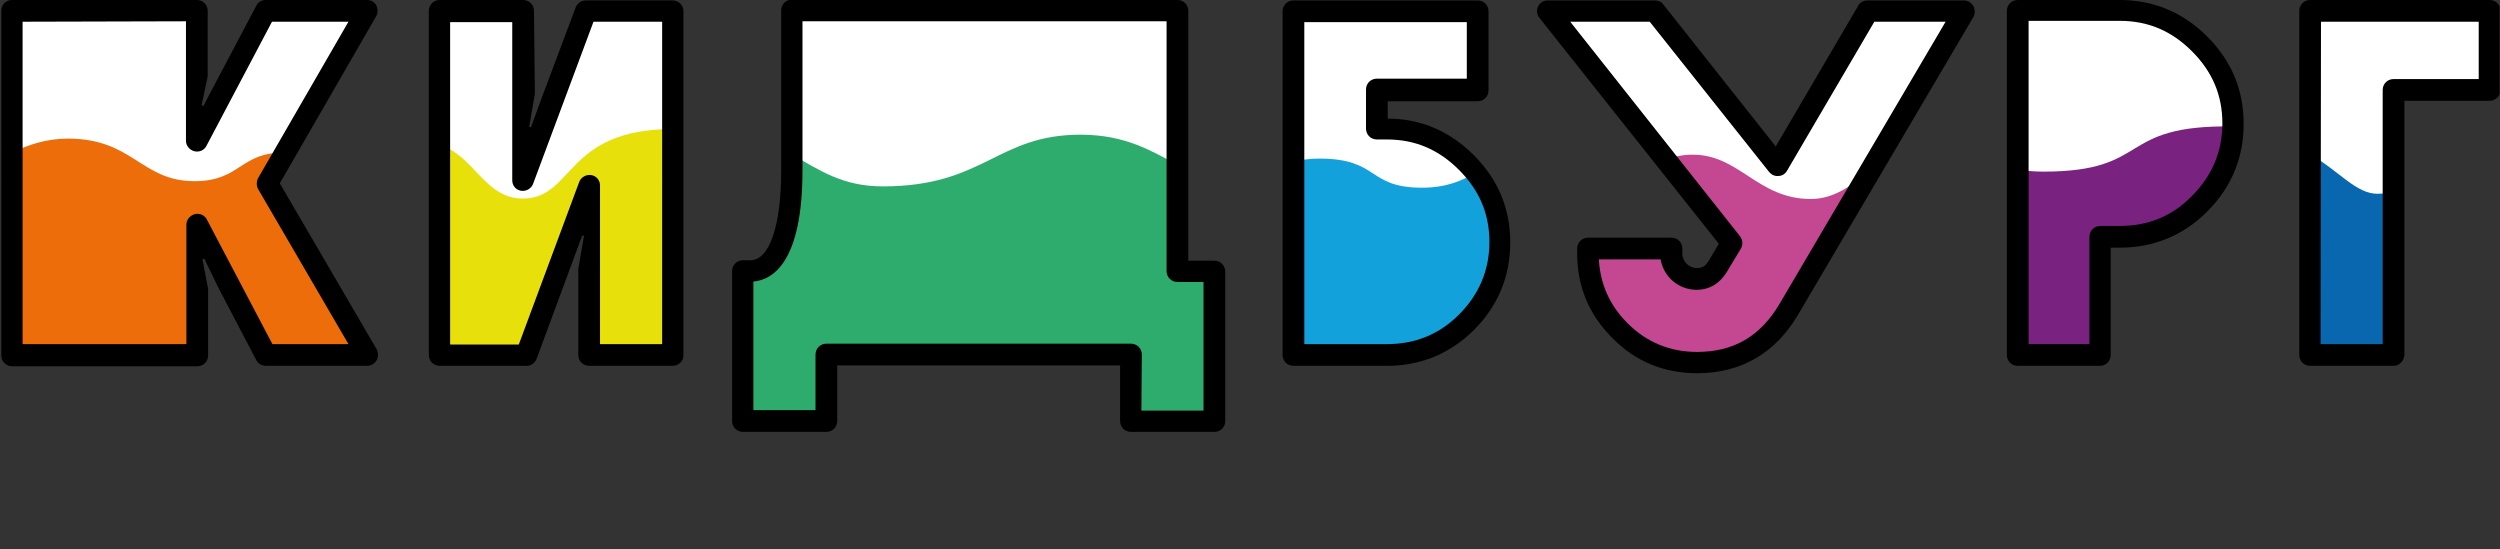
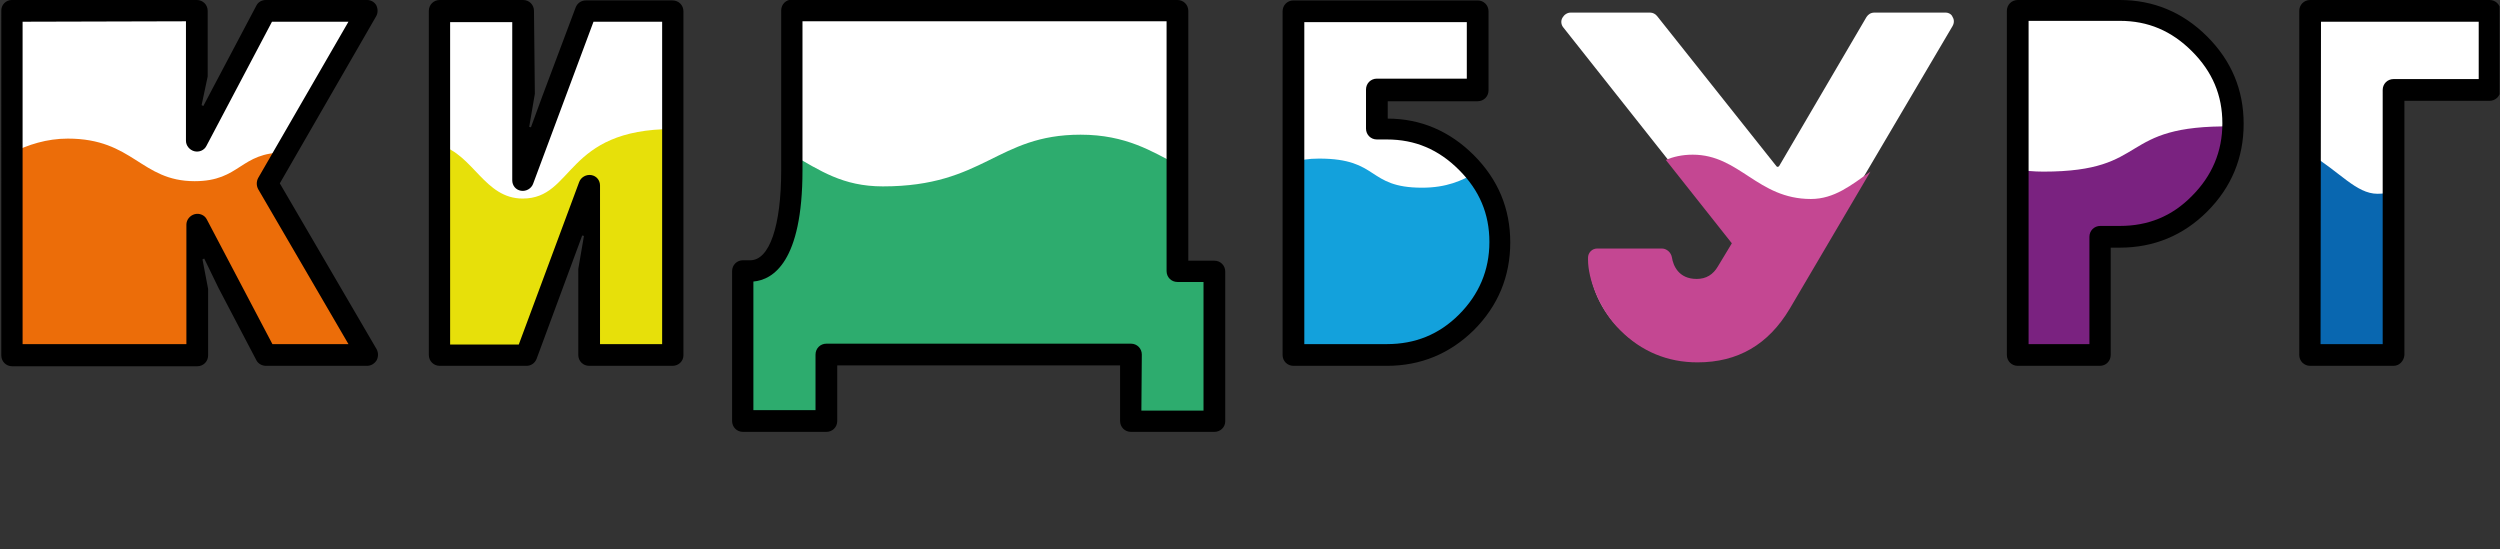
<svg xmlns="http://www.w3.org/2000/svg" xmlns:xlink="http://www.w3.org/1999/xlink" version="1.1" id="Слой_1" x="0px" y="0px" viewBox="0 0 575.4 126.4" style="enable-background:new 0 0 575.4 126.4;" xml:space="preserve">
  <rect x="0" y="0" width="575.4" height="126.4" fill="#333333" stroke="none" />
  <style type="text/css">
	.st0{clip-path:url(#SVGID_2_);fill:#FFFFFF;}
	.st1{clip-path:url(#SVGID_4_);fill:#FFFFFF;}
	.st2{clip-path:url(#SVGID_6_);fill:#FFFFFF;}
	.st3{clip-path:url(#SVGID_8_);fill:#FFFFFF;}
	.st4{clip-path:url(#SVGID_10_);fill:#FFFFFF;}
	.st5{clip-path:url(#SVGID_12_);fill:#FFFFFF;}
	.st6{clip-path:url(#SVGID_14_);fill:#FFFFFF;}
	.st7{clip-path:url(#SVGID_16_);fill:#7A2280;}
	.st8{clip-path:url(#SVGID_18_);fill:#C44792;}
	.st9{clip-path:url(#SVGID_20_);fill:#0967B0;}
	.st10{clip-path:url(#SVGID_22_);fill:#13A1DC;}
	.st11{clip-path:url(#SVGID_24_);}
	.st12{clip-path:url(#SVGID_26_);}
	.st13{clip-path:url(#SVGID_28_);}
	.st14{clip-path:url(#SVGID_30_);}
	.st15{clip-path:url(#SVGID_32_);fill:#E7E00A;}
	.st16{clip-path:url(#SVGID_34_);fill:#EC6D09;}
	.st17{clip-path:url(#SVGID_36_);fill:#2DAC6E;}
	.st18{clip-path:url(#SVGID_38_);}
	.st19{clip-path:url(#SVGID_40_);}
	.st20{clip-path:url(#SVGID_42_);}
	.st21{display:none;}
	.st22{display:inline;}
</style>
  <g>
    <g>
      <defs>
        <rect id="SVGID_1_" x="0.2" width="575.1" height="126.4" />
      </defs>
      <clipPath id="SVGID_2_">
        <use xlink:href="#SVGID_1_" style="overflow:visible;" />
      </clipPath>
      <path class="st0" d="M447.8,2.9L447.8,2.9h-16.4c-0.8,0-1.4,0.4-1.8,1l-20.1,34.3c-0.1,0.1-0.2,0.2-0.3,0.2l0,0    c-0.1,0-0.2,0-0.3-0.1L381.4,3.7c-0.4-0.5-1-0.8-1.6-0.8h-18.3c-0.8,0-1.5,0.5-1.9,1.2s-0.3,1.6,0.2,2.2l39.1,49.4    c0.1,0.1,0.1,0.3,0,0.4l-3.2,5.3c-1.2,2.1-3,3.1-5.2,3.1c-3.2,0-5.7-2.1-6.2-5.2c-0.2-1-1-1.8-2.1-1.8h-14.4    c-0.6,0-1.1,0.2-1.5,0.7c-0.4,0.4-0.6,1-0.6,1.6c0.3,6.2,2.8,11.6,7.2,16c4.8,4.8,10.7,7.2,17.5,7.2c9.2,0,16-4,20.8-12.2L449.4,6    c0.4-0.7,0.4-1.5,0-2.1C449.2,3.3,448.5,2.9,447.8,2.9" />
    </g>
    <g>
      <defs>
        <rect id="SVGID_3_" x="0.2" width="575.1" height="126.4" />
      </defs>
      <clipPath id="SVGID_4_">
        <use xlink:href="#SVGID_3_" style="overflow:visible;" />
      </clipPath>
      <path class="st1" d="M487.9,2.9L487.9,2.9h-21c-0.6,0-1.1,0.2-1.5,0.6s-0.6,0.9-0.6,1.5v74.2c0,1.2,0.9,2.1,2.1,2.1h14    c0.6,0,1.1-0.2,1.5-0.6s0.6-0.9,0.6-1.5V54.5c0-0.2,0.2-0.4,0.4-0.4h4.5c7.1,0,13-2.4,18.1-7.5c5-5,7.6-11.2,7.6-18.2    c0-7.1-2.5-13-7.6-18.1C500.8,5.4,494.9,2.9,487.9,2.9" />
    </g>
    <g>
      <defs>
        <rect id="SVGID_5_" x="0.2" width="575.1" height="126.4" />
      </defs>
      <clipPath id="SVGID_6_">
        <use xlink:href="#SVGID_5_" style="overflow:visible;" />
      </clipPath>
      <path class="st2" d="M572.5,5c0-1.2-0.9-2.1-2.1-2.1h-36.3c-1.2,0-2.1,0.9-2.1,2.1v74.2c0,0.6,0.2,1.1,0.6,1.5    c0.4,0.4,0.9,0.6,1.5,0.6h14.3c1.2,0,2.1-0.9,2.1-2.1V20.7c0-0.2,0.2-0.4,0.4-0.4h19.6c0.6,0,1.1-0.2,1.5-0.6s0.6-0.9,0.6-1.5    L572.5,5z" />
    </g>
    <g>
      <defs>
        <rect id="SVGID_7_" x="0.2" width="575.1" height="126.4" />
      </defs>
      <clipPath id="SVGID_8_">
        <use xlink:href="#SVGID_7_" style="overflow:visible;" />
      </clipPath>
      <path class="st3" d="M319.2,30.1h-2.3c-0.2,0-0.3-0.2-0.3-0.3v-9c0-0.1,0.1-0.2,0.1-0.2s0.1-0.1,0.2-0.1h20.7    c0.6,0,1.1-0.2,1.5-0.6s0.6-0.9,0.6-1.5V5.2c0-1.2-1-2.1-2.1-2.1h-37.4c-0.6,0-1.1,0.2-1.5,0.6C298.3,4,298,4.5,298,5.1v74.2    c0,1.2,1,2.1,2.1,2.1h19c7.1,0,13-2.4,18.1-7.5c5-5,7.6-11.2,7.6-18.2c0-7.1-2.5-13-7.6-18.1C332.1,32.5,326.2,30.1,319.2,30.1" />
    </g>
    <g>
      <defs>
        <rect id="SVGID_9_" x="0.2" width="575.1" height="126.4" />
      </defs>
      <clipPath id="SVGID_10_">
        <use xlink:href="#SVGID_9_" style="overflow:visible;" />
      </clipPath>
      <path class="st4" d="M61.2,42.4c-0.1-0.1-0.1-0.3,0-0.4L82,6c0.4-0.7,0.4-1.5,0-2.1c-0.4-0.7-1.1-1.1-1.8-1.1l0,0H62.7    c-0.8,0-1.5,0.4-1.9,1.1L45.7,32.7c-0.1,0.1-0.2,0.2-0.3,0.2h-0.1c-0.2,0-0.3-0.2-0.3-0.4L45,5c0-1.2-0.9-2.1-2.1-2.1H5.2    c-0.6,0-1.1,0.2-1.5,0.6C3.3,3.9,3.1,4.4,3.1,5v74.2c0,0.6,0.2,1.1,0.6,1.5s0.9,0.6,1.5,0.6h37.7c1.2,0,2.1-0.9,2.1-2.1V51.7    c0-0.2,0.1-0.3,0.3-0.4h0.1c0.1,0,0.2,0.1,0.3,0.2l15.1,28.7c0.4,0.7,1.1,1.1,1.9,1.1h17.5c0.8,0,1.5-0.4,1.8-1.1    c0.4-0.7,0.4-1.5,0-2.1L61.2,42.4z" />
    </g>
    <g>
      <defs>
        <rect id="SVGID_11_" x="0.2" width="575.1" height="126.4" />
      </defs>
      <clipPath id="SVGID_12_">
        <use xlink:href="#SVGID_11_" style="overflow:visible;" />
      </clipPath>
      <path class="st5" d="M278.5,63.4c-0.4-0.4-0.9-0.6-1.5-0.6h-6c-0.2,0-0.4-0.2-0.4-0.4V4.9c0-1.2-0.9-2.1-2.1-2.1h-83.8    c-0.6,0-1.1,0.2-1.5,0.6s-0.6,0.9-0.6,1.5v34.3c0,14.6-3.3,23-9.4,23.5c-1.1,0.1-1.9,1-1.9,2.1v29.6c0,0.6,0.2,1.1,0.6,1.5    c0.4,0.4,0.9,0.6,1.5,0.6h14.3c1.2,0,2.1-0.9,2.1-2.1V81.6c0-0.1,0.1-0.2,0.1-0.3c0-0.1,0.1-0.1,0.3-0.1h70.1    c0.2,0,0.4,0.2,0.4,0.4v12.8c0,1.2,0.9,2.1,2.1,2.1l0,0h14.3c0.6,0,1.1-0.2,1.5-0.6s0.6-0.9,0.6-1.5V64.8    C279.1,64.3,278.9,63.8,278.5,63.4" />
    </g>
    <g>
      <defs>
        <rect id="SVGID_13_" x="0.2" width="575.1" height="126.4" />
      </defs>
      <clipPath id="SVGID_14_">
        <use xlink:href="#SVGID_13_" style="overflow:visible;" />
      </clipPath>
      <path class="st6" d="M152.3,2.9L152.3,2.9h-15.8c-0.9,0-1.7,0.5-2,1.4l-13.9,37.3c-0.1,0.2-0.2,0.2-0.3,0.2    c-0.2,0-0.4-0.2-0.4-0.4L120,5c0-0.6-0.2-1.1-0.6-1.5s-0.9-0.6-1.5-0.6h-14.3c-1.2,0-2.1,0.9-2.1,2.1v74.2c0,1.2,0.9,2.1,2.1,2.1    h15.8c0.9,0,1.7-0.5,2-1.4l13.9-37.4c0.1-0.2,0.2-0.2,0.3-0.2c0.2,0,0.4,0.2,0.4,0.4v36.6c0,0.6,0.2,1.1,0.6,1.5    c0.4,0.4,0.9,0.6,1.5,0.6h14.3c1.2,0,2.1-0.9,2.1-2.1V5.1C154.5,3.8,153.5,2.9,152.3,2.9" />
    </g>
    <g>
      <defs>
        <rect id="SVGID_15_" x="0.2" width="575.1" height="126.4" />
      </defs>
      <clipPath id="SVGID_16_">
        <use xlink:href="#SVGID_15_" style="overflow:visible;" />
      </clipPath>
      <path class="st7" d="M513.9,29.1c-27-0.4-18.5,10.4-43.6,10.4c-2.3,0-4.2-0.2-5.8-0.5v40.4c0,1.4,1.1,2.5,2.4,2.5h14    c1.4,0,2.5-1.1,2.5-2.5V54.6h4.5c7.1,0,13.2-2.5,18.3-7.6C511.2,42.1,513.8,36,513.9,29.1L513.9,29.1z" />
    </g>
    <g>
      <defs>
        <rect id="SVGID_17_" x="0.2" width="575.1" height="126.4" />
      </defs>
      <clipPath id="SVGID_18_">
        <use xlink:href="#SVGID_17_" style="overflow:visible;" />
      </clipPath>
      <path class="st8" d="M416.8,45.8c-12.3,0-16.4-10.2-27.2-10.2c-2.5,0-4.5,0.5-6.2,1.2L398.6,56l-3.2,5.3c-1.1,1.9-2.7,2.9-4.9,2.9    c-4.1,0-5.4-3-5.7-5c-0.2-1.1-1.2-2-2.3-2h-14.9c-1.2,0-2.1,1-2.1,2.1v0.5c0,4.3,2.5,11.4,7.4,16.2c4.9,4.9,10.9,7.4,17.8,7.4    c9.3,0,16.3-4.1,21.2-12.3l18.6-31.6C426.1,42.6,422.2,45.8,416.8,45.8" />
    </g>
    <g>
      <defs>
        <rect id="SVGID_19_" x="0.2" width="575.1" height="126.4" />
      </defs>
      <clipPath id="SVGID_20_">
        <use xlink:href="#SVGID_19_" style="overflow:visible;" />
      </clipPath>
      <path class="st9" d="M547.2,44.6c-4.9,0-8.7-5.1-15.6-9.2v44.2c0,1.3,1,2.3,2.3,2.3h14.6c1.3,0,2.3-1,2.3-2.3V44    C549.8,44.4,548.6,44.6,547.2,44.6" />
    </g>
    <g>
      <defs>
        <rect id="SVGID_21_" x="0.2" width="575.1" height="126.4" />
      </defs>
      <clipPath id="SVGID_22_">
        <use xlink:href="#SVGID_21_" style="overflow:visible;" />
      </clipPath>
      <path class="st10" d="M327.3,43.2c-12.8,0-9.7-6.7-23.7-6.7c-2.5,0-4.3,0.3-5.8,0.9v42c0,1.3,1,2.3,2.3,2.3h19.2    c7.1,0,13.2-2.5,18.3-7.6c5.1-5.1,7.7-11.3,7.7-18.4c0-6.1-1.9-11.4-5.6-16C336.5,41.6,332.9,43.2,327.3,43.2" />
    </g>
    <g>
      <defs>
        <rect id="SVGID_23_" x="0.2" width="575.1" height="126.4" />
      </defs>
      <clipPath id="SVGID_24_">
        <use xlink:href="#SVGID_23_" style="overflow:visible;" />
      </clipPath>
-       <path class="st11" d="M390.6,85.9c-7.6,0-14.2-2.7-19.5-8.1c-5.4-5.4-8.1-11.9-8.1-19.5v-1.1c0-1.4,1.1-2.5,2.5-2.5h19.2    c1.4,0,2.5,1.1,2.5,2.5v1.1c0,1.9,1.5,3.4,3.4,3.4c1.2,0,2-0.5,2.7-1.7l2.3-3.9l-41.3-52c-0.6-0.7-0.7-1.8-0.3-2.6    c0.4-0.9,1.3-1.4,2.2-1.4h24.7c0.8,0,1.5,0.3,1.9,0.9l25.9,32.7l19-32.4c0.4-0.8,1.3-1.2,2.1-1.2H452c0.9,0,1.7,0.5,2.2,1.3    c0.4,0.8,0.4,1.7,0,2.5l-40.4,68.6C408.6,81.3,400.7,85.9,390.6,85.9 M368,59.7c0.3,5.7,2.5,10.6,6.6,14.7c4.4,4.4,9.8,6.6,16,6.6    c8.4,0,14.6-3.6,19-11.1L447.8,5h-16.4l-20.1,34.3c-0.4,0.7-1.1,1.2-2,1.2c-0.8,0.1-1.6-0.3-2.1-0.9L379.7,5h-18.3l39.1,49.4    c0.6,0.8,0.7,1.9,0.2,2.8l-3.2,5.3c-1.6,2.7-4,4.2-7,4.2c-4.2,0-7.6-3-8.3-7L368,59.7z" />
    </g>
    <g>
      <defs>
        <rect id="SVGID_25_" x="0.2" width="575.1" height="126.4" />
      </defs>
      <clipPath id="SVGID_26_">
        <use xlink:href="#SVGID_25_" style="overflow:visible;" />
      </clipPath>
      <path class="st12" d="M483.3,84.2h-18.9c-1.4,0-2.5-1.1-2.5-2.5V2.5c0-1.4,1.1-2.5,2.5-2.5h23.5c7.7,0,14.5,2.8,20.1,8.4    c5.6,5.6,8.4,12.3,8.4,20.1s-2.8,14.6-8.4,20.2c-5.5,5.5-12.3,8.3-20.1,8.3h-2.1v24.7C485.8,83.1,484.7,84.2,483.3,84.2     M466.9,79.2h14V54.5c0-1.4,1.1-2.5,2.5-2.5h4.5c6.5,0,12-2.2,16.6-6.9c4.6-4.6,7-10.2,7-16.7s-2.3-11.9-7-16.6s-10.1-7-16.6-7    h-21V79.2z" />
    </g>
    <g>
      <defs>
        <rect id="SVGID_27_" x="0.2" width="575.1" height="126.4" />
      </defs>
      <clipPath id="SVGID_28_">
        <use xlink:href="#SVGID_27_" style="overflow:visible;" />
      </clipPath>
      <path class="st13" d="M550.9,84.2h-19.2c-1.4,0-2.5-1.1-2.5-2.5V2.5c0-1.4,1.1-2.5,2.5-2.5H573c1.4,0,2.5,1.1,2.5,2.5v18.2    c0,1.4-1.1,2.5-2.5,2.5h-19.6v58.5C553.3,83.1,552.2,84.2,550.9,84.2 M534.1,79.2h14.3V20.7c0-1.4,1.1-2.5,2.5-2.5h19.6V5h-36.3    L534.1,79.2z" />
    </g>
    <g>
      <defs>
        <rect id="SVGID_29_" x="0.2" width="575.1" height="126.4" />
      </defs>
      <clipPath id="SVGID_30_">
        <use xlink:href="#SVGID_29_" style="overflow:visible;" />
      </clipPath>
      <path class="st14" d="M319.2,84.2h-21.5c-1.4,0-2.5-1.1-2.5-2.5V2.6c0-1.4,1.1-2.5,2.5-2.5h42.4c1.4,0,2.5,1.1,2.5,2.5v18.2    c0,1.4-1.1,2.5-2.5,2.5h-20.7v4c7.6,0,14.3,2.9,19.8,8.4c5.6,5.6,8.4,12.3,8.4,20.1s-2.8,14.6-8.4,20.2    C333.7,81.4,327,84.2,319.2,84.2 M300.2,79.2h19c6.5,0,12-2.2,16.6-6.8c4.6-4.6,7-10.2,7-16.7s-2.3-11.9-7-16.6s-10.1-7-16.6-7    h-2.3c-1.4,0-2.5-1.1-2.5-2.5v-9c0-1.4,1.1-2.5,2.5-2.5h20.7v-13h-37.4L300.2,79.2z" />
    </g>
    <g>
      <defs>
        <rect id="SVGID_31_" x="0.2" width="575.1" height="126.4" />
      </defs>
      <clipPath id="SVGID_32_">
        <use xlink:href="#SVGID_31_" style="overflow:visible;" />
      </clipPath>
      <path class="st15" d="M120.3,45.7c-8.8,0-11.3-10.1-19.1-12.3v45.9c0,1.3,1,2.3,2.3,2.3h16.1c1,0,1.8-0.6,2.2-1.5l13.9-37.5v36.7    c0,1.3,1,2.3,2.3,2.3h14.6c1.3,0,2.3-1,2.3-2.3V29.7C129.9,29.7,132.2,45.7,120.3,45.7" />
    </g>
    <g>
      <defs>
        <rect id="SVGID_33_" x="0.2" width="575.1" height="126.4" />
      </defs>
      <clipPath id="SVGID_34_">
        <use xlink:href="#SVGID_33_" style="overflow:visible;" />
      </clipPath>
      <path class="st16" d="M65.6,35.1L65.6,35.1c-10.4-0.1-10.2,6.6-20.8,6.6c-12.4,0-14.1-9.8-29.2-9.8c-4.8,0-9.2,1.4-12.9,3.3v44.3    c0,1.2,1,2.2,2.2,2.2h38.3c1.2,0,2.2-1,2.2-2.2V51.7l15.2,28.8c0.4,0.7,1.1,1.1,1.9,1.1h18.3c1.7,0,2.7-1.8,1.9-3.2L61.5,42.2    L65.6,35.1z" />
    </g>
    <g>
      <defs>
        <rect id="SVGID_35_" x="0.2" width="575.1" height="126.4" />
      </defs>
      <clipPath id="SVGID_36_">
        <use xlink:href="#SVGID_35_" style="overflow:visible;" />
      </clipPath>
      <path class="st17" d="M271,37.9c-5.8-3-11.8-6.9-22.3-6.9c-19.3,0-22.1,11.9-45.5,11.9c-9.3,0-14.5-3.7-20.9-7.3v3.6    c0,16.2-4.1,23.2-9.6,23.2H171v32.4c0,1.2,1,2.1,2.1,2.1h15c1.2,0,2.1-1,2.1-2.1V81.7h70.1v13.1c0,1.2,1,2.1,2.1,2.1h15    c1.2,0,2.1-1,2.1-2.1V64.6c0-1.2-1-2.1-2.1-2.1H271V37.9z" />
    </g>
    <g>
      <defs>
        <rect id="SVGID_37_" x="0.2" width="575.1" height="126.4" />
      </defs>
      <clipPath id="SVGID_38_">
        <use xlink:href="#SVGID_37_" style="overflow:visible;" />
      </clipPath>
      <path class="st18" d="M84.5,84.2H61.2c-0.9,0-1.8-0.5-2.2-1.3l-8.7-16.6L47,59.5l-0.4,0.2l1.3,6.8v15.3c0,1.4-1.1,2.5-2.5,2.5H2.8    c-1.4,0-2.5-1.1-2.5-2.5V2.6C0.2,1.1,1.4,0,2.7,0h42.6c1.4,0,2.5,1.1,2.5,2.5v15.1l-1.4,6.6l0.4,0.2l2-3.8L59,1.3    C59.4,0.5,60.2,0,61.2,0h23.3c0.9,0,1.7,0.5,2.1,1.2C87,2,87,3,86.6,3.7L64.4,42.2l22.3,38.2c0.4,0.8,0.4,1.7,0,2.5    C86.2,83.7,85.4,84.2,84.5,84.2 M62.7,79.2h17.5L59.4,43.5c-0.4-0.8-0.4-1.7,0-2.5L80.2,5H62.6L47.5,33.6c-0.5,1-1.7,1.5-2.8,1.2    s-1.9-1.3-1.9-2.4V4.9L5.2,5v74.2h37.7V51.7c0-1.1,0.8-2.1,1.9-2.4c1.1-0.3,2.3,0.2,2.8,1.2L62.7,79.2z" />
    </g>
    <g>
      <defs>
        <rect id="SVGID_39_" x="0.2" width="575.1" height="126.4" />
      </defs>
      <clipPath id="SVGID_40_">
        <use xlink:href="#SVGID_39_" style="overflow:visible;" />
      </clipPath>
      <path class="st19" d="M279.5,99.4h-19.2c-1.4,0-2.5-1.1-2.5-2.5V84.1h-65.1v12.8c0,1.4-1.1,2.5-2.5,2.5H171    c-1.4,0-2.5-1.1-2.5-2.5V62.4c0-1.4,1.1-2.5,2.5-2.5h1.7c4.4,0,7.1-7.9,7.1-20.7V2.4c0-1.4,1.1-2.5,2.5-2.5L271,0    c1.4,0,2.5,1.1,2.5,2.5V60h6c1.4,0,2.5,1.1,2.5,2.5V97C282,98.3,280.9,99.4,279.5,99.4 M262.7,94.5H277V64.9h-6    c-1.4,0-2.5-1.1-2.5-2.5V4.9h-83.8v34.3c0,21.1-6.8,25.2-11.3,25.6v29.6h14.3V81.6c0-1.4,1.1-2.5,2.5-2.5h70.1    c1.4,0,2.5,1.1,2.5,2.5L262.7,94.5z" />
    </g>
    <g>
      <defs>
        <rect id="SVGID_41_" x="0.2" width="575.1" height="126.4" />
      </defs>
      <clipPath id="SVGID_42_">
        <use xlink:href="#SVGID_41_" style="overflow:visible;" />
      </clipPath>
      <path class="st20" d="M154.8,84.2h-19.2c-1.4,0-2.5-1.1-2.5-2.5V61.9l1.3-7.6l-0.4-0.1l-10.5,28.4c-0.4,1-1.3,1.6-2.3,1.6h-20    c-1.4,0-2.5-1.1-2.5-2.5V2.5c0-1.4,1.1-2.5,2.5-2.5h19.2c1.4,0,2.5,1.1,2.5,2.5l0.2,19.1l-1.3,7.6l0.4,0.1l2.6-7.1l7.7-20.5    c0.4-1,1.3-1.6,2.3-1.6h20c1.4,0,2.5,1.1,2.5,2.5v79.2C157.3,83.1,156.2,84.2,154.8,84.2 M138.1,79.2h14.3V5h-15.8l-13.9,37.3    c-0.4,1.1-1.6,1.8-2.8,1.6s-2-1.2-2-2.4V5.1h-14.3v74.2h15.8l13.9-37.4c0.4-1.1,1.6-1.8,2.8-1.6s2,1.2,2,2.4V79.2z" />
    </g>
    <g>
      <defs>
        <rect id="SVGID_43_" x="0.2" width="575.1" height="126.4" />
      </defs>
      <clipPath id="SVGID_44_">
        <use xlink:href="#SVGID_43_" style="overflow:visible;" />
      </clipPath>
    </g>
    <g>
      <defs>
        <rect id="SVGID_45_" x="0.2" width="575.1" height="126.4" />
      </defs>
      <clipPath id="SVGID_46_">
        <use xlink:href="#SVGID_45_" style="overflow:visible;" />
      </clipPath>
    </g>
    <g>
      <defs>
        <rect id="SVGID_47_" x="0.2" width="575.1" height="126.4" />
      </defs>
      <clipPath id="SVGID_48_">
        <use xlink:href="#SVGID_47_" style="overflow:visible;" />
      </clipPath>
    </g>
    <g>
      <defs>
        <rect id="SVGID_49_" x="0.2" width="575.1" height="126.4" />
      </defs>
      <clipPath id="SVGID_50_">
        <use xlink:href="#SVGID_49_" style="overflow:visible;" />
      </clipPath>
    </g>
    <g>
      <defs>
        <rect id="SVGID_51_" x="0.2" width="575.1" height="126.4" />
      </defs>
      <clipPath id="SVGID_52_">
        <use xlink:href="#SVGID_51_" style="overflow:visible;" />
      </clipPath>
    </g>
    <g>
      <defs>
        <rect id="SVGID_53_" x="0.2" width="575.1" height="126.4" />
      </defs>
      <clipPath id="SVGID_54_">
        <use xlink:href="#SVGID_53_" style="overflow:visible;" />
      </clipPath>
    </g>
    <g>
      <defs>
        <rect id="SVGID_55_" x="0.2" width="575.1" height="126.4" />
      </defs>
      <clipPath id="SVGID_56_">
        <use xlink:href="#SVGID_55_" style="overflow:visible;" />
      </clipPath>
    </g>
    <g>
      <defs>
        <rect id="SVGID_57_" x="0.2" width="575.1" height="126.4" />
      </defs>
      <clipPath id="SVGID_58_">
        <use xlink:href="#SVGID_57_" style="overflow:visible;" />
      </clipPath>
    </g>
    <g>
      <defs>
-         <rect id="SVGID_59_" x="0.2" width="575.1" height="126.4" />
-       </defs>
+         </defs>
      <clipPath id="SVGID_60_">
        <use xlink:href="#SVGID_59_" style="overflow:visible;" />
      </clipPath>
    </g>
    <g>
      <defs>
        <rect id="SVGID_61_" x="0.2" width="575.1" height="126.4" />
      </defs>
      <clipPath id="SVGID_62_">
        <use xlink:href="#SVGID_61_" style="overflow:visible;" />
      </clipPath>
    </g>
    <g>
      <defs>
-         <rect id="SVGID_63_" x="0.2" width="575.1" height="126.4" />
-       </defs>
+         </defs>
      <clipPath id="SVGID_64_">
        <use xlink:href="#SVGID_63_" style="overflow:visible;" />
      </clipPath>
    </g>
    <g>
      <defs>
-         <rect id="SVGID_65_" x="0.2" width="575.1" height="126.4" />
-       </defs>
+         </defs>
      <clipPath id="SVGID_66_">
        <use xlink:href="#SVGID_65_" style="overflow:visible;" />
      </clipPath>
    </g>
    <g>
      <defs>
        <rect id="SVGID_67_" x="0.2" width="575.1" height="126.4" />
      </defs>
      <clipPath id="SVGID_68_">
        <use xlink:href="#SVGID_67_" style="overflow:visible;" />
      </clipPath>
    </g>
    <g>
      <defs>
        <rect id="SVGID_69_" x="0.2" width="575.1" height="126.4" />
      </defs>
      <clipPath id="SVGID_70_">
        <use xlink:href="#SVGID_69_" style="overflow:visible;" />
      </clipPath>
    </g>
    <g>
      <defs>
        <rect id="SVGID_71_" x="0.2" width="575.1" height="126.4" />
      </defs>
      <clipPath id="SVGID_72_">
        <use xlink:href="#SVGID_71_" style="overflow:visible;" />
      </clipPath>
    </g>
    <g>
      <defs>
        <rect id="SVGID_73_" x="0.2" width="575.1" height="126.4" />
      </defs>
      <clipPath id="SVGID_74_">
        <use xlink:href="#SVGID_73_" style="overflow:visible;" />
      </clipPath>
    </g>
    <g>
      <defs>
-         <rect id="SVGID_75_" x="0.2" width="575.1" height="126.4" />
-       </defs>
+         </defs>
      <clipPath id="SVGID_76_">
        <use xlink:href="#SVGID_75_" style="overflow:visible;" />
      </clipPath>
    </g>
    <g class="st21">
      <defs>
        <rect id="SVGID_77_" x="0.2" width="575.1" height="104.5" />
      </defs>
      <clipPath id="SVGID_78_" class="st22">
        <use xlink:href="#SVGID_77_" style="overflow:visible;" />
      </clipPath>
    </g>
  </g>
</svg>